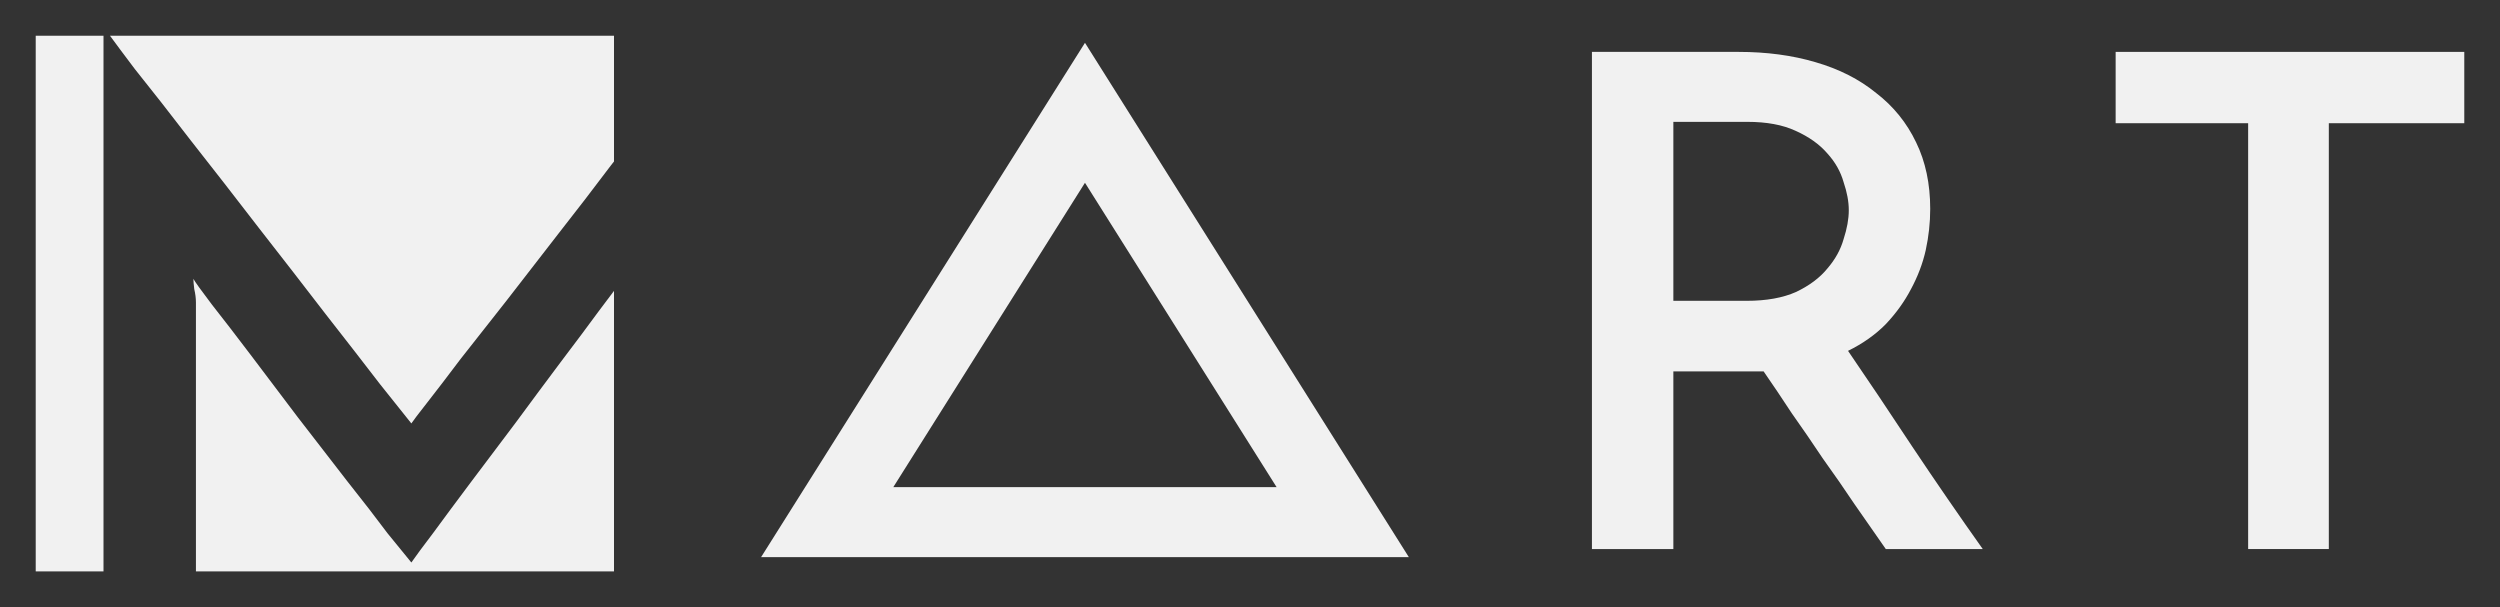
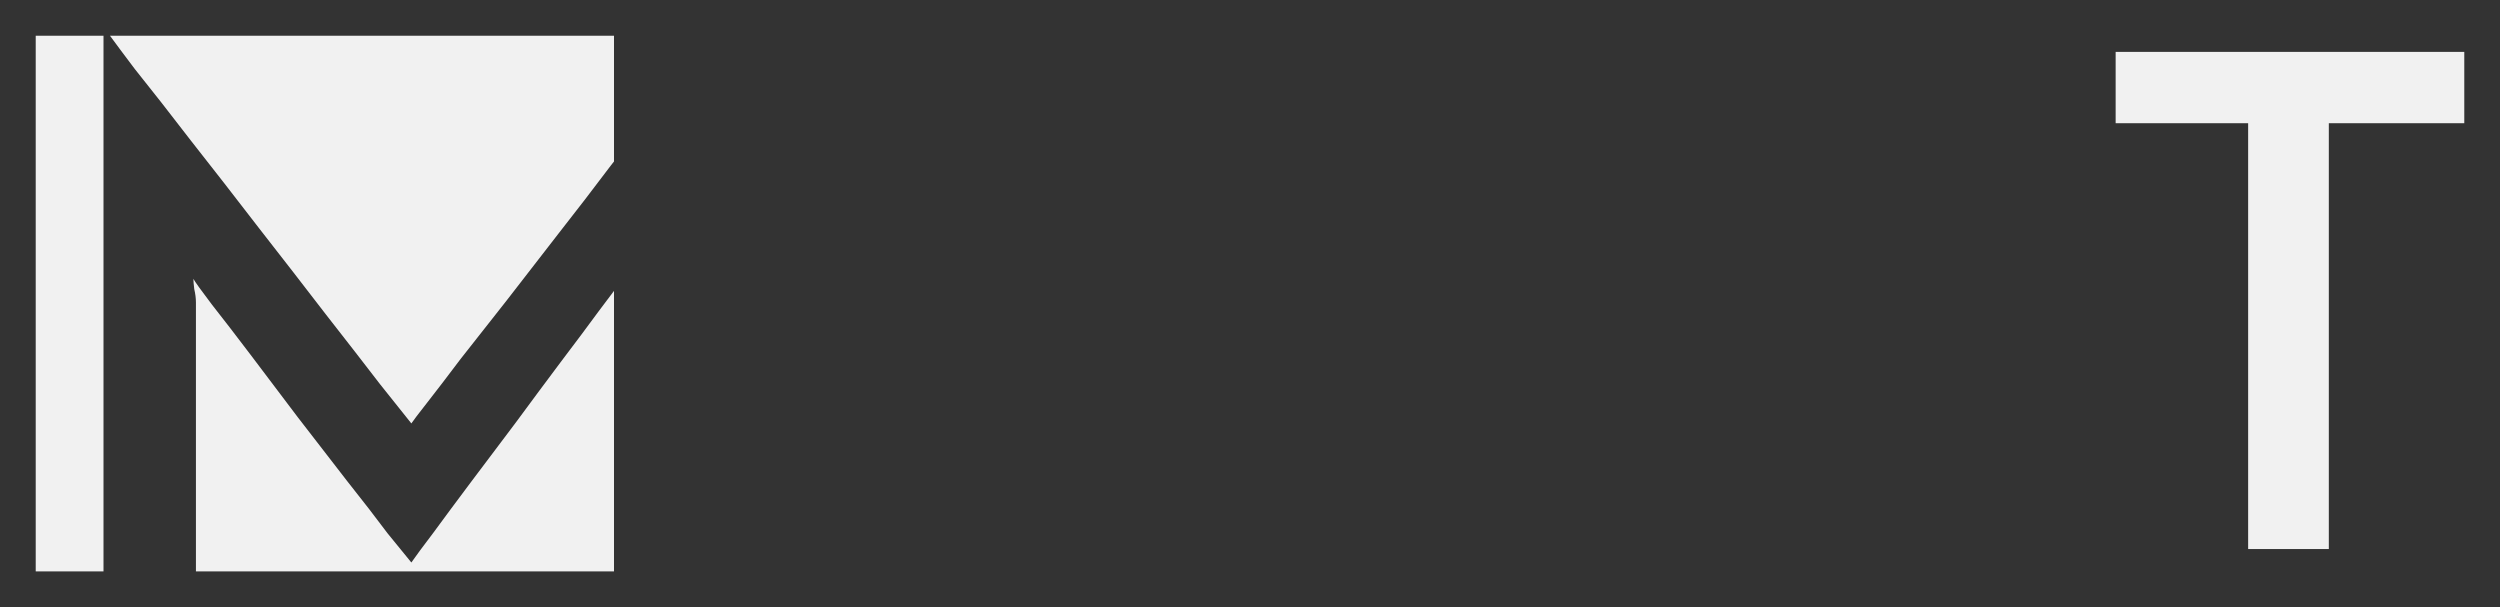
<svg xmlns="http://www.w3.org/2000/svg" width="70" height="17" viewBox="0 0 70 17" fill="none">
  <rect x="0" y="0" width="70" height="17" fill="#333333" stroke="none" />
-   <path d="M44.574 15.373V1.453H48.678C49.465 1.453 50.184 1.549 50.833 1.741C51.496 1.933 52.063 2.221 52.533 2.605C53.016 2.976 53.389 3.437 53.652 3.988C53.914 4.525 54.046 5.146 54.046 5.85C54.046 6.234 54.004 6.618 53.921 7.002C53.838 7.373 53.7 7.738 53.507 8.096C53.327 8.442 53.092 8.768 52.802 9.076C52.512 9.37 52.16 9.62 51.745 9.824C52.298 10.631 52.899 11.527 53.548 12.512C54.198 13.485 54.854 14.439 55.517 15.373H52.802C52.526 14.976 52.236 14.56 51.932 14.125C51.641 13.69 51.344 13.261 51.04 12.839C50.75 12.403 50.46 11.981 50.17 11.572C49.893 11.149 49.631 10.759 49.382 10.4H46.854V15.373H44.574ZM46.854 8.423H48.906C49.458 8.423 49.921 8.34 50.294 8.173C50.667 7.994 50.957 7.776 51.165 7.52C51.386 7.264 51.538 6.989 51.621 6.695C51.717 6.4 51.766 6.132 51.766 5.888C51.766 5.645 51.717 5.383 51.621 5.101C51.538 4.807 51.386 4.538 51.165 4.295C50.944 4.039 50.646 3.828 50.273 3.661C49.914 3.495 49.465 3.412 48.926 3.412H46.854V8.423Z" fill="#F1F1F1" />
  <path d="M69 1.453V3.45H65.207V15.373H62.948V3.45H59.238V1.453H69Z" fill="#F1F1F1" />
-   <path fill-rule="evenodd" clip-rule="evenodd" d="M30.379 1.199L39.447 15.599H21.311L30.379 1.199ZM25.012 13.64H35.745L30.379 5.118L25.012 13.64Z" fill="#F1F1F1" />
  <path fill-rule="evenodd" clip-rule="evenodd" d="M2.898 1H1V16H2.898V1ZM5.486 16H17.192V8.145C17.074 8.299 16.932 8.488 16.767 8.71C16.466 9.121 16.11 9.597 15.698 10.14C15.302 10.668 14.883 11.233 14.44 11.834C13.996 12.421 13.577 12.978 13.181 13.506C12.785 14.034 12.437 14.503 12.136 14.914C11.835 15.31 11.629 15.589 11.518 15.75C11.408 15.618 11.186 15.347 10.854 14.936C10.537 14.511 10.157 14.019 9.714 13.462C9.286 12.905 8.827 12.311 8.336 11.68C7.861 11.049 7.418 10.463 7.006 9.92C6.595 9.377 6.238 8.915 5.938 8.534C5.637 8.138 5.463 7.896 5.415 7.808C5.415 7.867 5.423 7.962 5.439 8.094C5.47 8.226 5.486 8.351 5.486 8.468V16ZM17.192 4.521V1L3.079 1C3.242 1.223 3.474 1.534 3.776 1.934C4.236 2.506 4.758 3.173 5.344 3.936C5.945 4.699 6.579 5.513 7.244 6.378C7.909 7.229 8.534 8.035 9.12 8.798C9.706 9.546 10.212 10.199 10.64 10.756C11.083 11.313 11.376 11.68 11.518 11.856C11.566 11.783 11.716 11.585 11.97 11.262C12.223 10.939 12.532 10.536 12.896 10.052C13.276 9.568 13.703 9.025 14.178 8.424C14.653 7.808 15.136 7.185 15.627 6.554C16.134 5.909 16.624 5.271 17.099 4.64C17.13 4.6 17.161 4.56 17.192 4.521Z" fill="#F1F1F1" />
</svg>